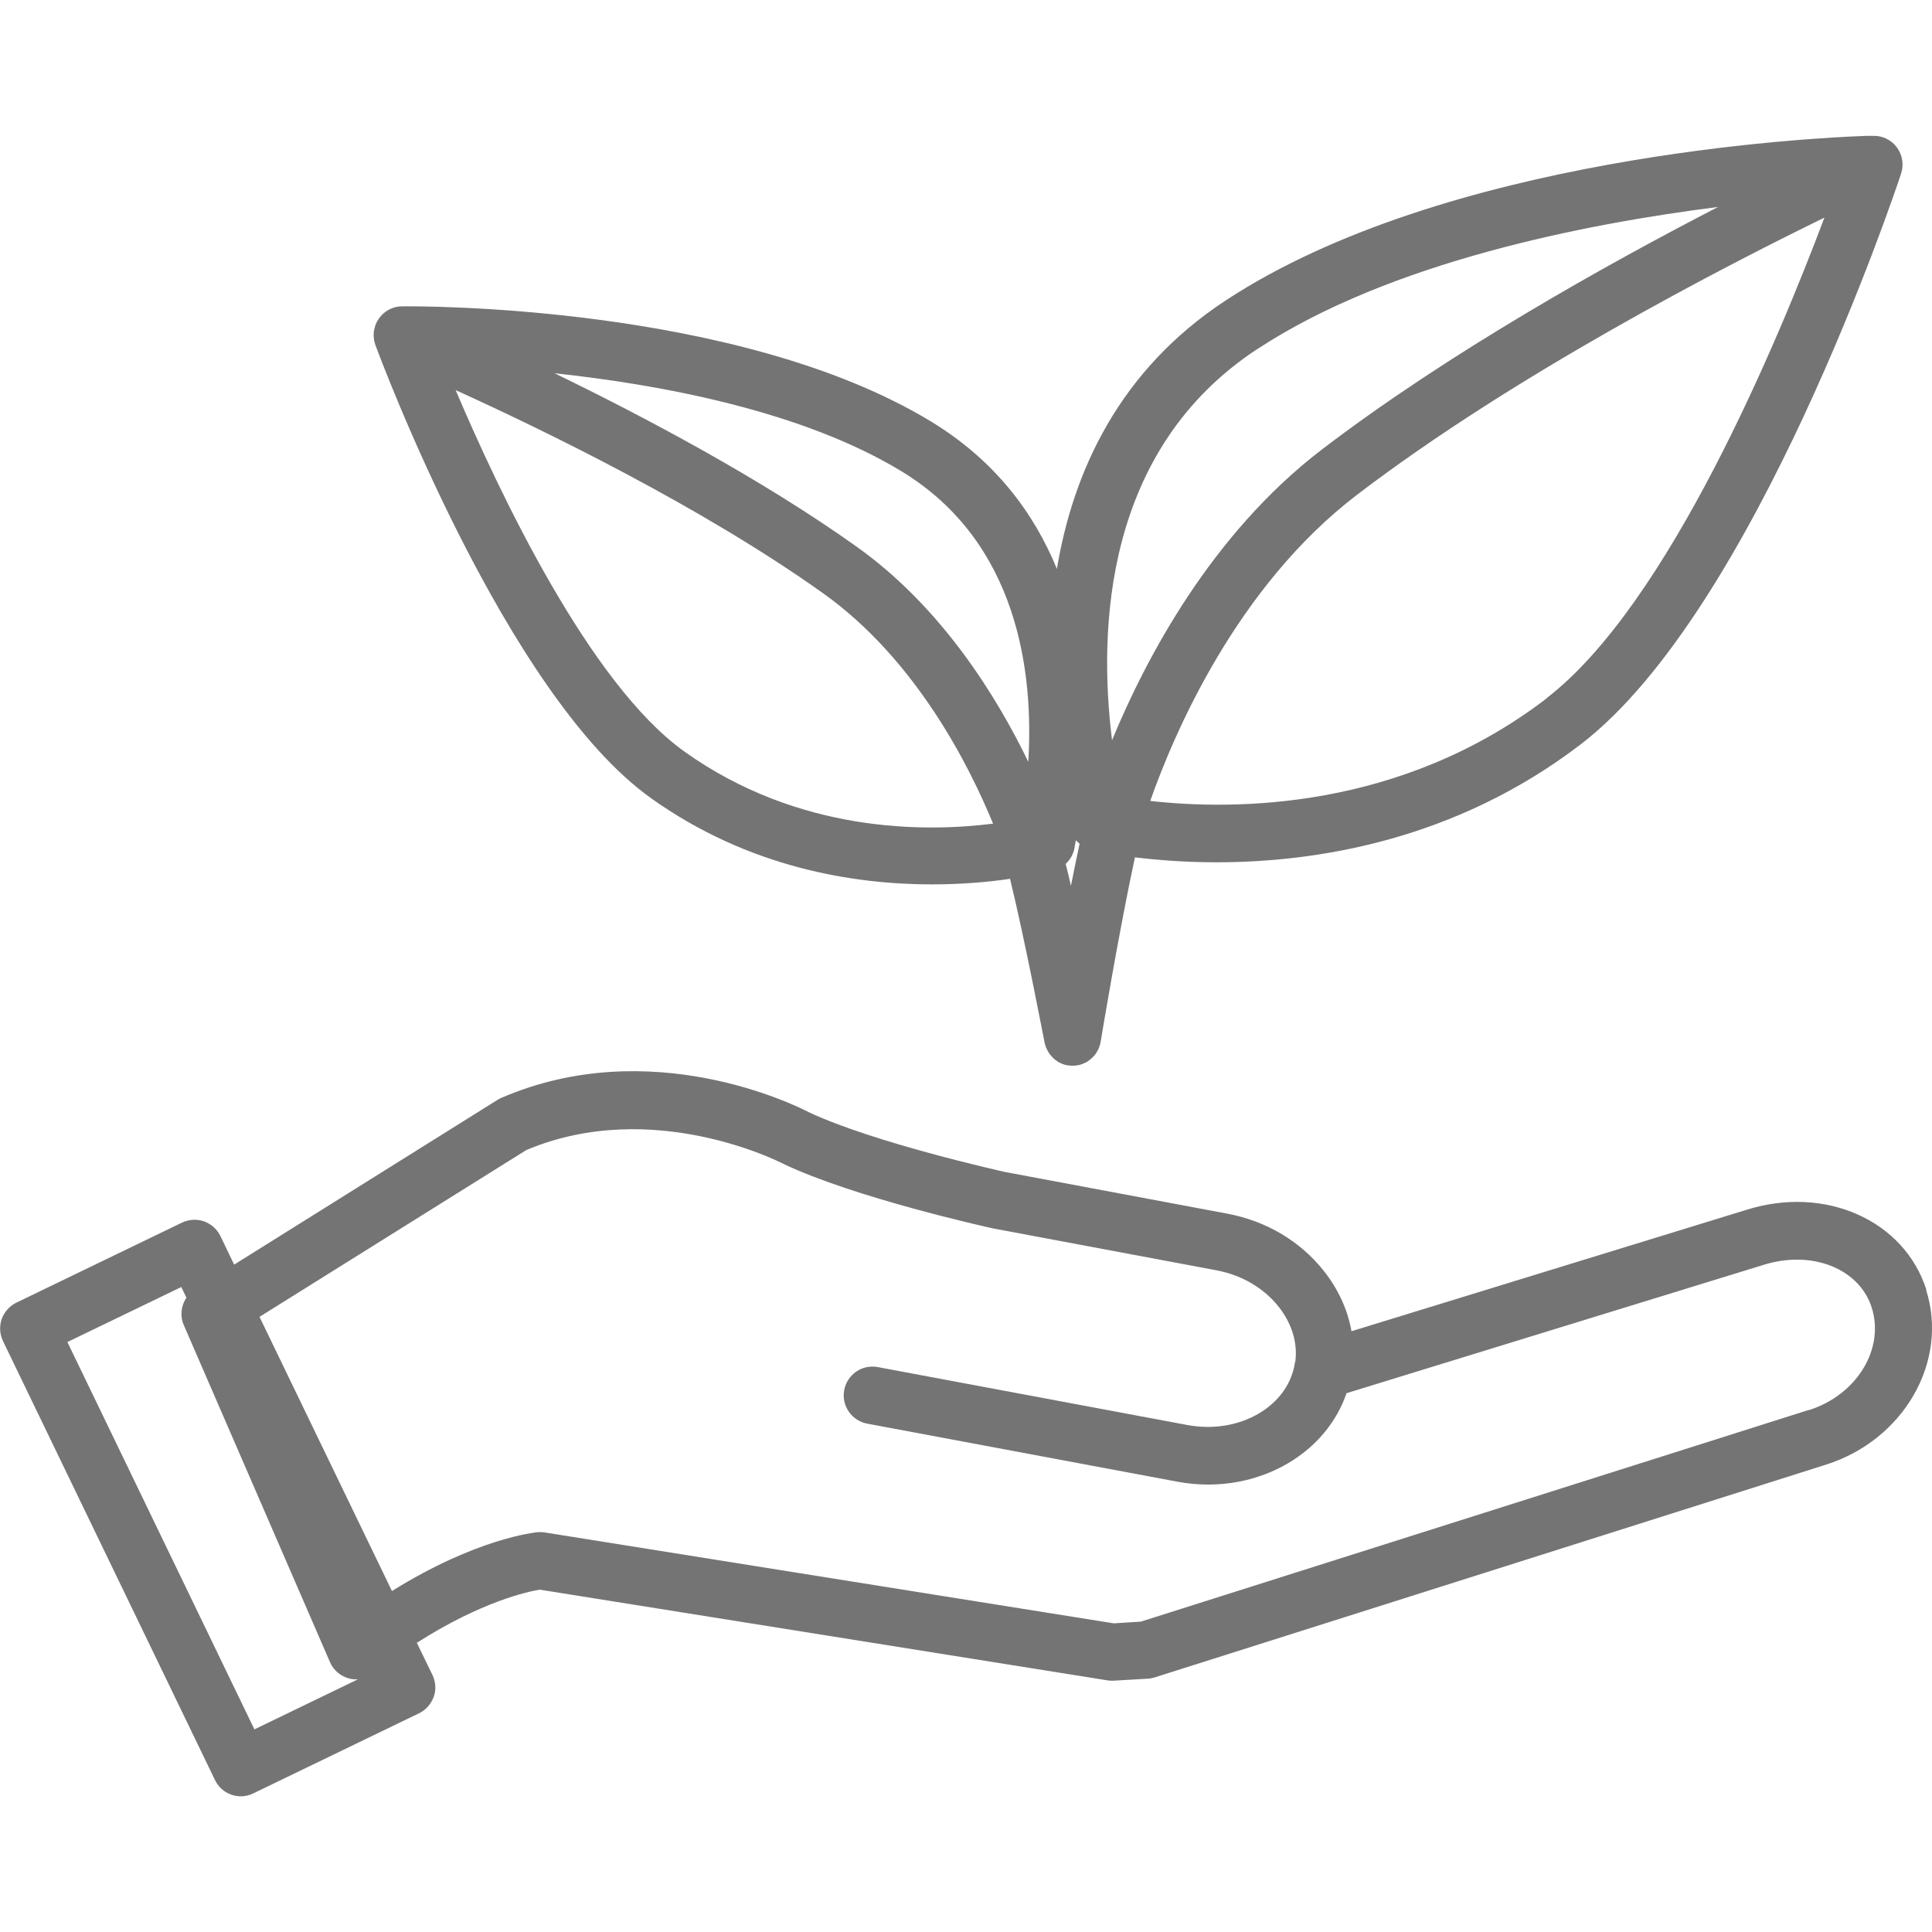
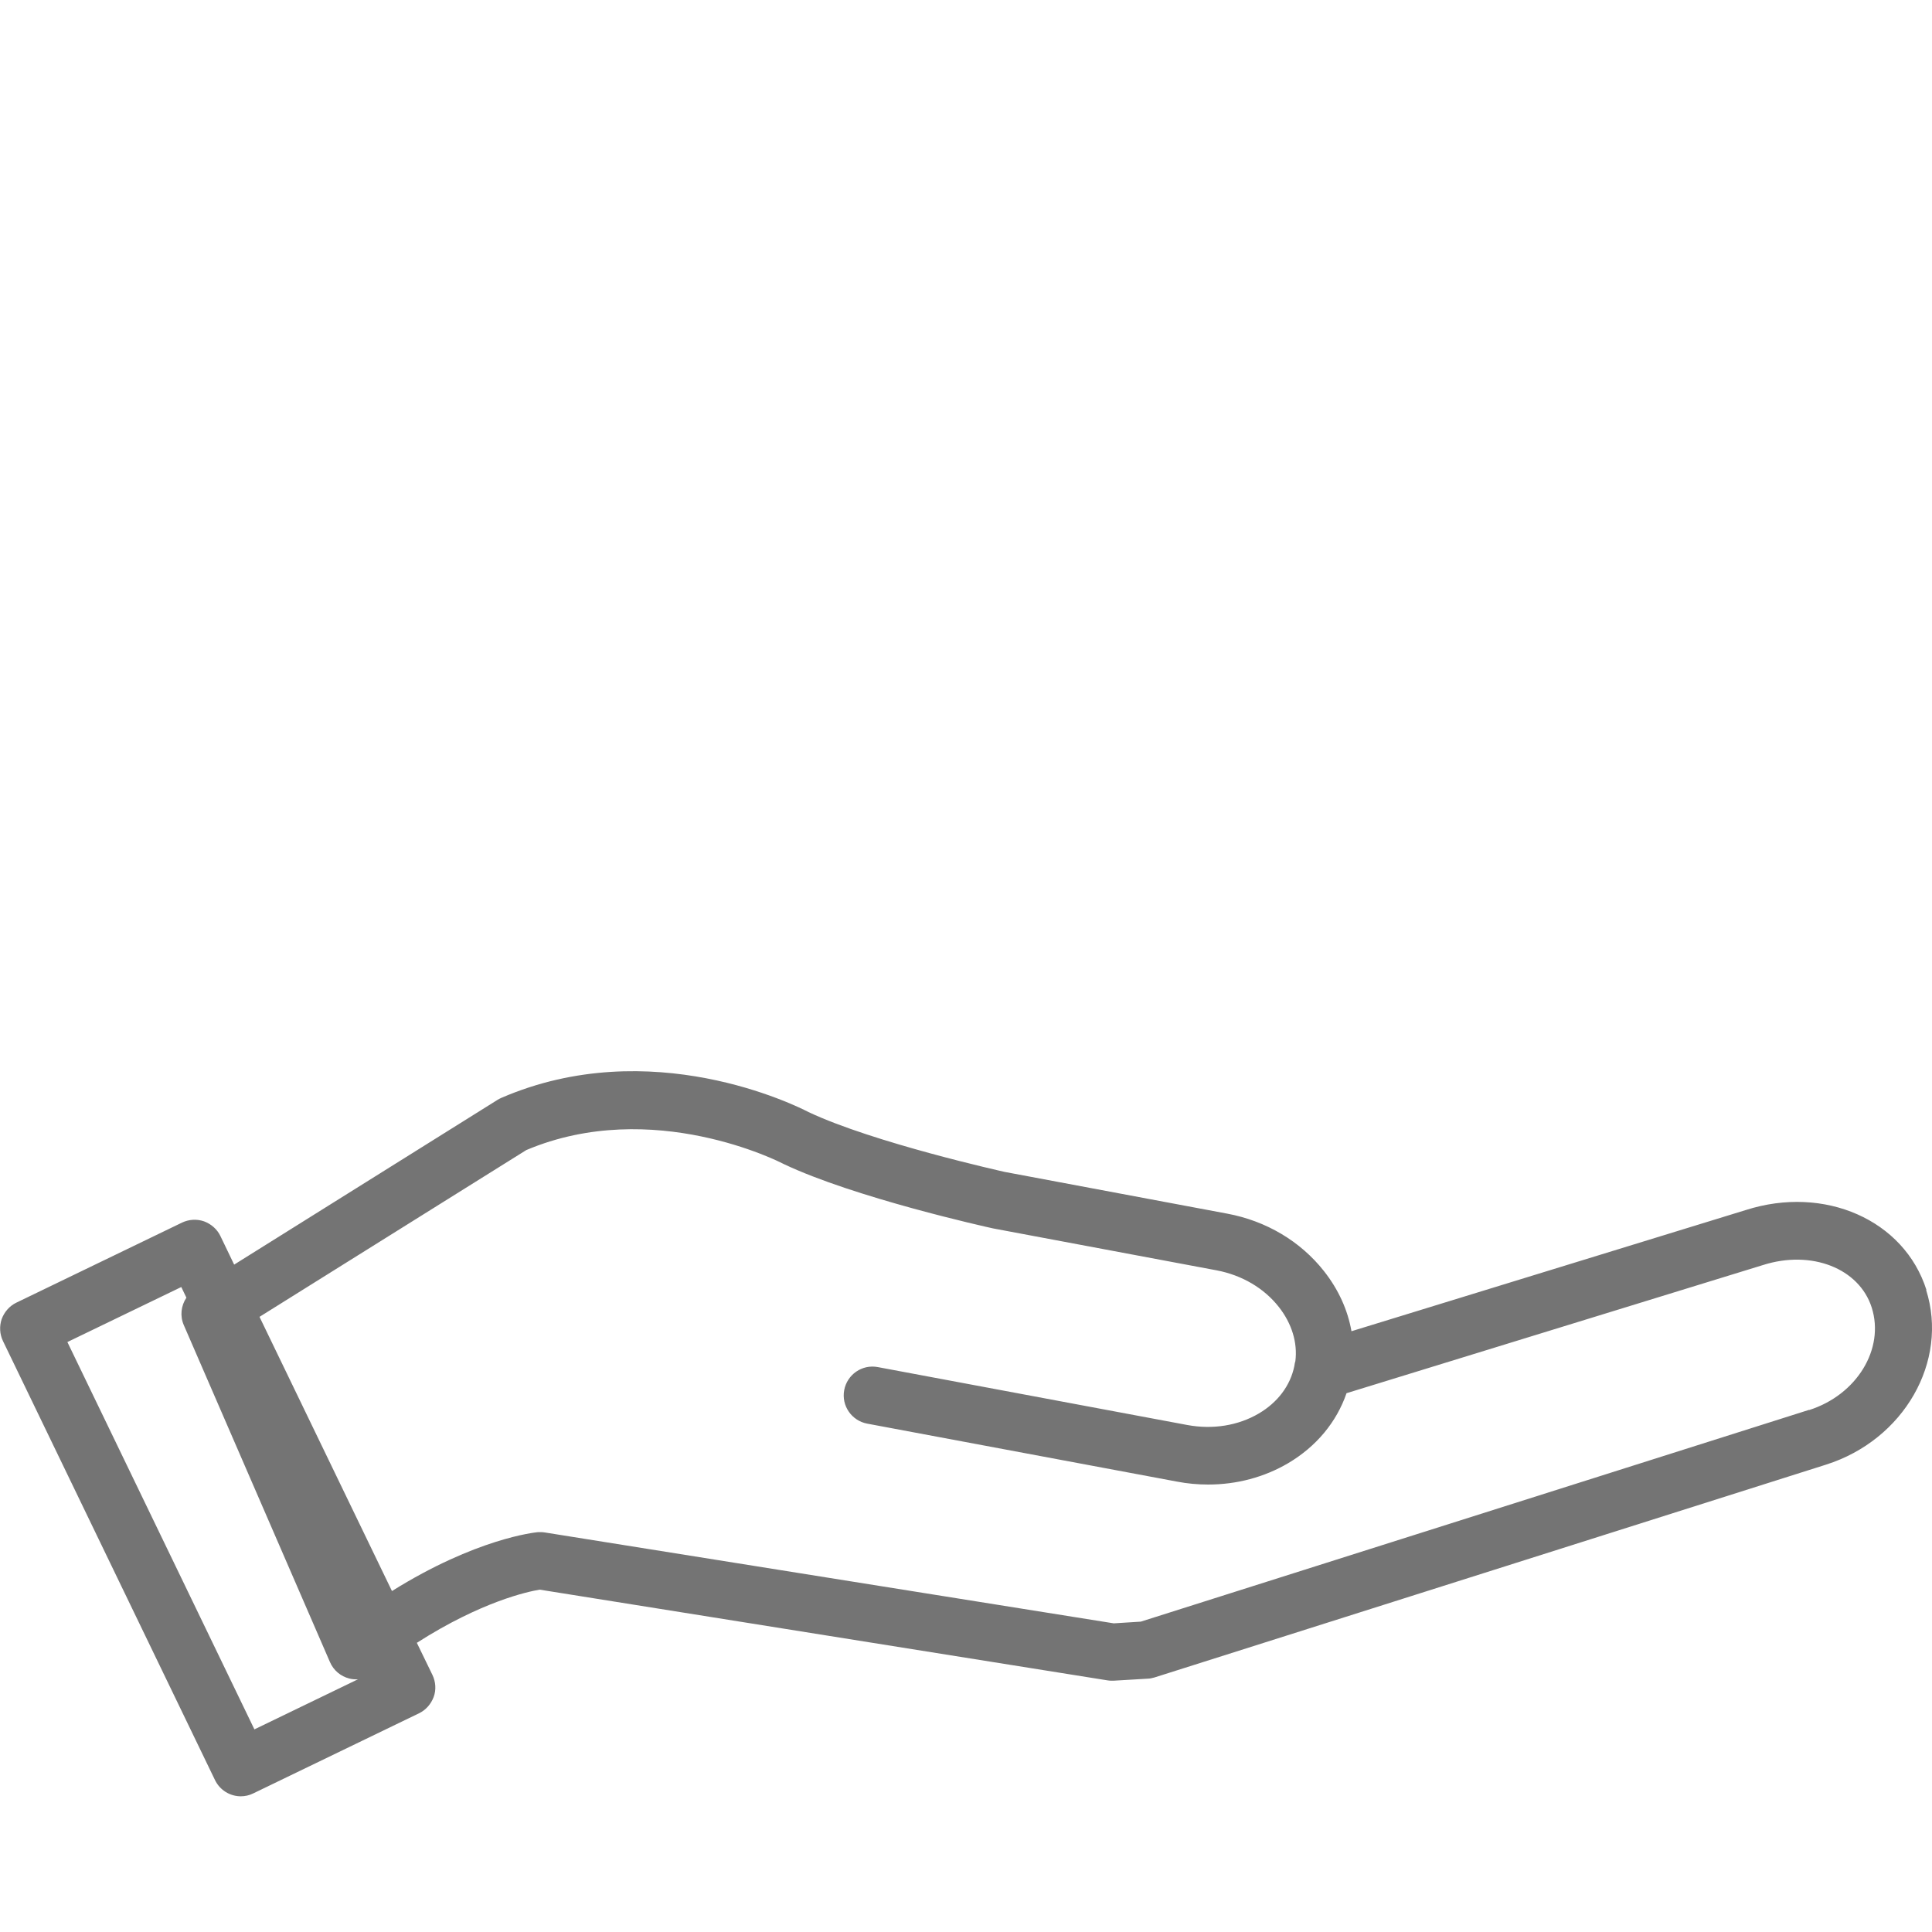
<svg xmlns="http://www.w3.org/2000/svg" viewBox="0 0 125 125">
  <path d="m0 0h125v125h-125z" fill="none" />
  <g fill="#747474">
    <path d="m124.64 83.46c-1.44-4.53-6.59-6.8-11.69-5.17l-25.51 7.84c-.24-1.37-.84-2.7-1.78-3.89-1.52-1.93-3.74-3.25-6.27-3.72l-14.4-2.7c-.08-.02-8.46-1.88-12.68-3.87-.81-.42-10.2-5.1-19.87-.92-.09.04-.17.08-.25.13l-17.04 10.66-.89-1.85c-.21-.44-.6-.78-1.06-.95-.46-.16-.98-.13-1.42.08l-10.72 5.18c-.44.21-.78.6-.95 1.06-.16.47-.13.98.08 1.42l13.72 28.41c.32.66.98 1.05 1.67 1.05.27 0 .55-.06.81-.19l10.72-5.18c.44-.21.78-.6.95-1.06s.13-.98-.08-1.42l-1.01-2.08c4.17-2.67 7.2-3.32 7.95-3.44l36.74 5.87c.1.02.19.02.29.02h.11l2.19-.13c.15 0 .3-.04.45-.08l43.45-13.77c5.03-1.6 7.94-6.67 6.47-11.3zm-120.28 3.37 7.37-3.56.33.69c-.34.51-.43 1.17-.17 1.77l9.46 21.81c.23.53.69.92 1.25 1.06.19.05.37.06.56.05l-6.7 3.24zm112.68 4.39-43.23 13.7-1.75.11-36.81-5.88c-.1-.02-.19-.02-.29-.02h-.16c-.19.02-3.98.4-9.44 3.81l-8.57-17.74 17.26-10.79c8.19-3.46 16.49.82 16.57.86.03.01.05.03.08.04 4.59 2.18 13.14 4.08 13.56 4.17l14.45 2.71c1.64.31 3.07 1.15 4.03 2.37.84 1.07 1.22 2.31 1.07 3.51-.04.11-.05.22-.07.33-.26 1.25-1.07 2.33-2.29 3.05-1.34.79-2.98 1.05-4.62.75l-20.04-3.75c-1.01-.19-1.98.48-2.17 1.49s.48 1.98 1.49 2.17l20.04 3.75c.67.13 1.35.19 2.02.19 1.84 0 3.62-.47 5.17-1.38 1.83-1.08 3.14-2.67 3.78-4.53l26.94-8.29c3.14-1 6.23.21 7.04 2.75.85 2.68-.97 5.65-4.05 6.63z" />
-     <path d="m42.13 51.65c6.29 4.48 13.06 5.57 18.17 5.57 1.98 0 3.69-.16 5.05-.36 1 4.11 2.21 10.5 2.23 10.57 0 .02 0 .03.01.05.01.05.03.1.04.15.02.06.04.13.07.19.02.04.04.08.06.12.03.06.07.12.1.18.02.04.05.07.08.11.04.05.09.11.13.15.03.03.06.07.1.1.05.05.11.09.16.13.04.03.07.05.11.08.07.04.14.08.21.11.03 0 .06.03.09.04.11.04.22.07.34.09.08 0 .15.02.23.02h.07c.12 0 .23 0 .34-.03h.03c.1-.02.21-.05.3-.09.04-.02.08-.04.12-.05.06-.03.13-.06.19-.1.04-.03.08-.06.12-.09l.15-.12c.04-.03.07-.07.1-.1.05-.05.09-.1.13-.15.03-.04.06-.08.08-.12.04-.06.07-.11.1-.17.02-.04.04-.09.06-.13.02-.06.04-.12.06-.18.02-.05.03-.11.04-.16 0 0 0-.03.01-.04.01-.08 1.16-7.04 2.22-11.95 1.41.17 3.2.32 5.28.32 6.4 0 15.41-1.39 23.56-7.63 11.26-8.62 20.35-35.77 20.73-36.93.19-.57.09-1.2-.27-1.69s-.94-.77-1.54-.75h-.44c-3.6.13-27.23 1.31-41.45 10.65-6.93 4.55-9.88 11.12-10.92 17.37-1.47-3.6-3.99-7.01-8.13-9.53-12.53-7.62-33.36-7.47-34.24-7.46-.6 0-1.17.31-1.51.81s-.42 1.13-.21 1.7c.34.92 8.46 22.65 17.83 29.31h.01zm2.16-3.02c-6.14-4.36-12.02-16.82-14.81-23.39 5.68 2.58 15.89 7.53 23.77 13.14 6.05 4.31 9.5 11.25 11 14.91-4.44.56-12.57.6-19.95-4.65zm25.56 5.96c-.19.86-.37 1.79-.56 2.72-.11-.49-.23-.97-.34-1.42.33-.3.54-.71.59-1.16.02-.12.05-.24.07-.37.07.08.15.16.23.22zm30.21-9.4c-9.46 7.24-20.21 7.24-25.64 6.63 1.54-4.37 5.58-13.85 13.37-19.8 10.2-7.79 23.73-14.76 30.25-17.94-2.96 7.86-10.09 25.06-17.99 31.1zm-18.7-22.61c8.5-5.59 21.05-8.08 29.8-9.19-7.25 3.74-17.46 9.45-25.63 15.69-7.16 5.47-11.41 13.55-13.58 18.81-.89-7.13-.54-18.78 9.4-25.31zm-14.83 26.71c-2.03-4.2-5.59-10-11.12-13.93-6.18-4.4-13.72-8.39-19.53-11.21 6.91.74 16.03 2.44 22.46 6.35 7.57 4.61 8.54 13.08 8.19 18.8z" />
  </g>
</svg>